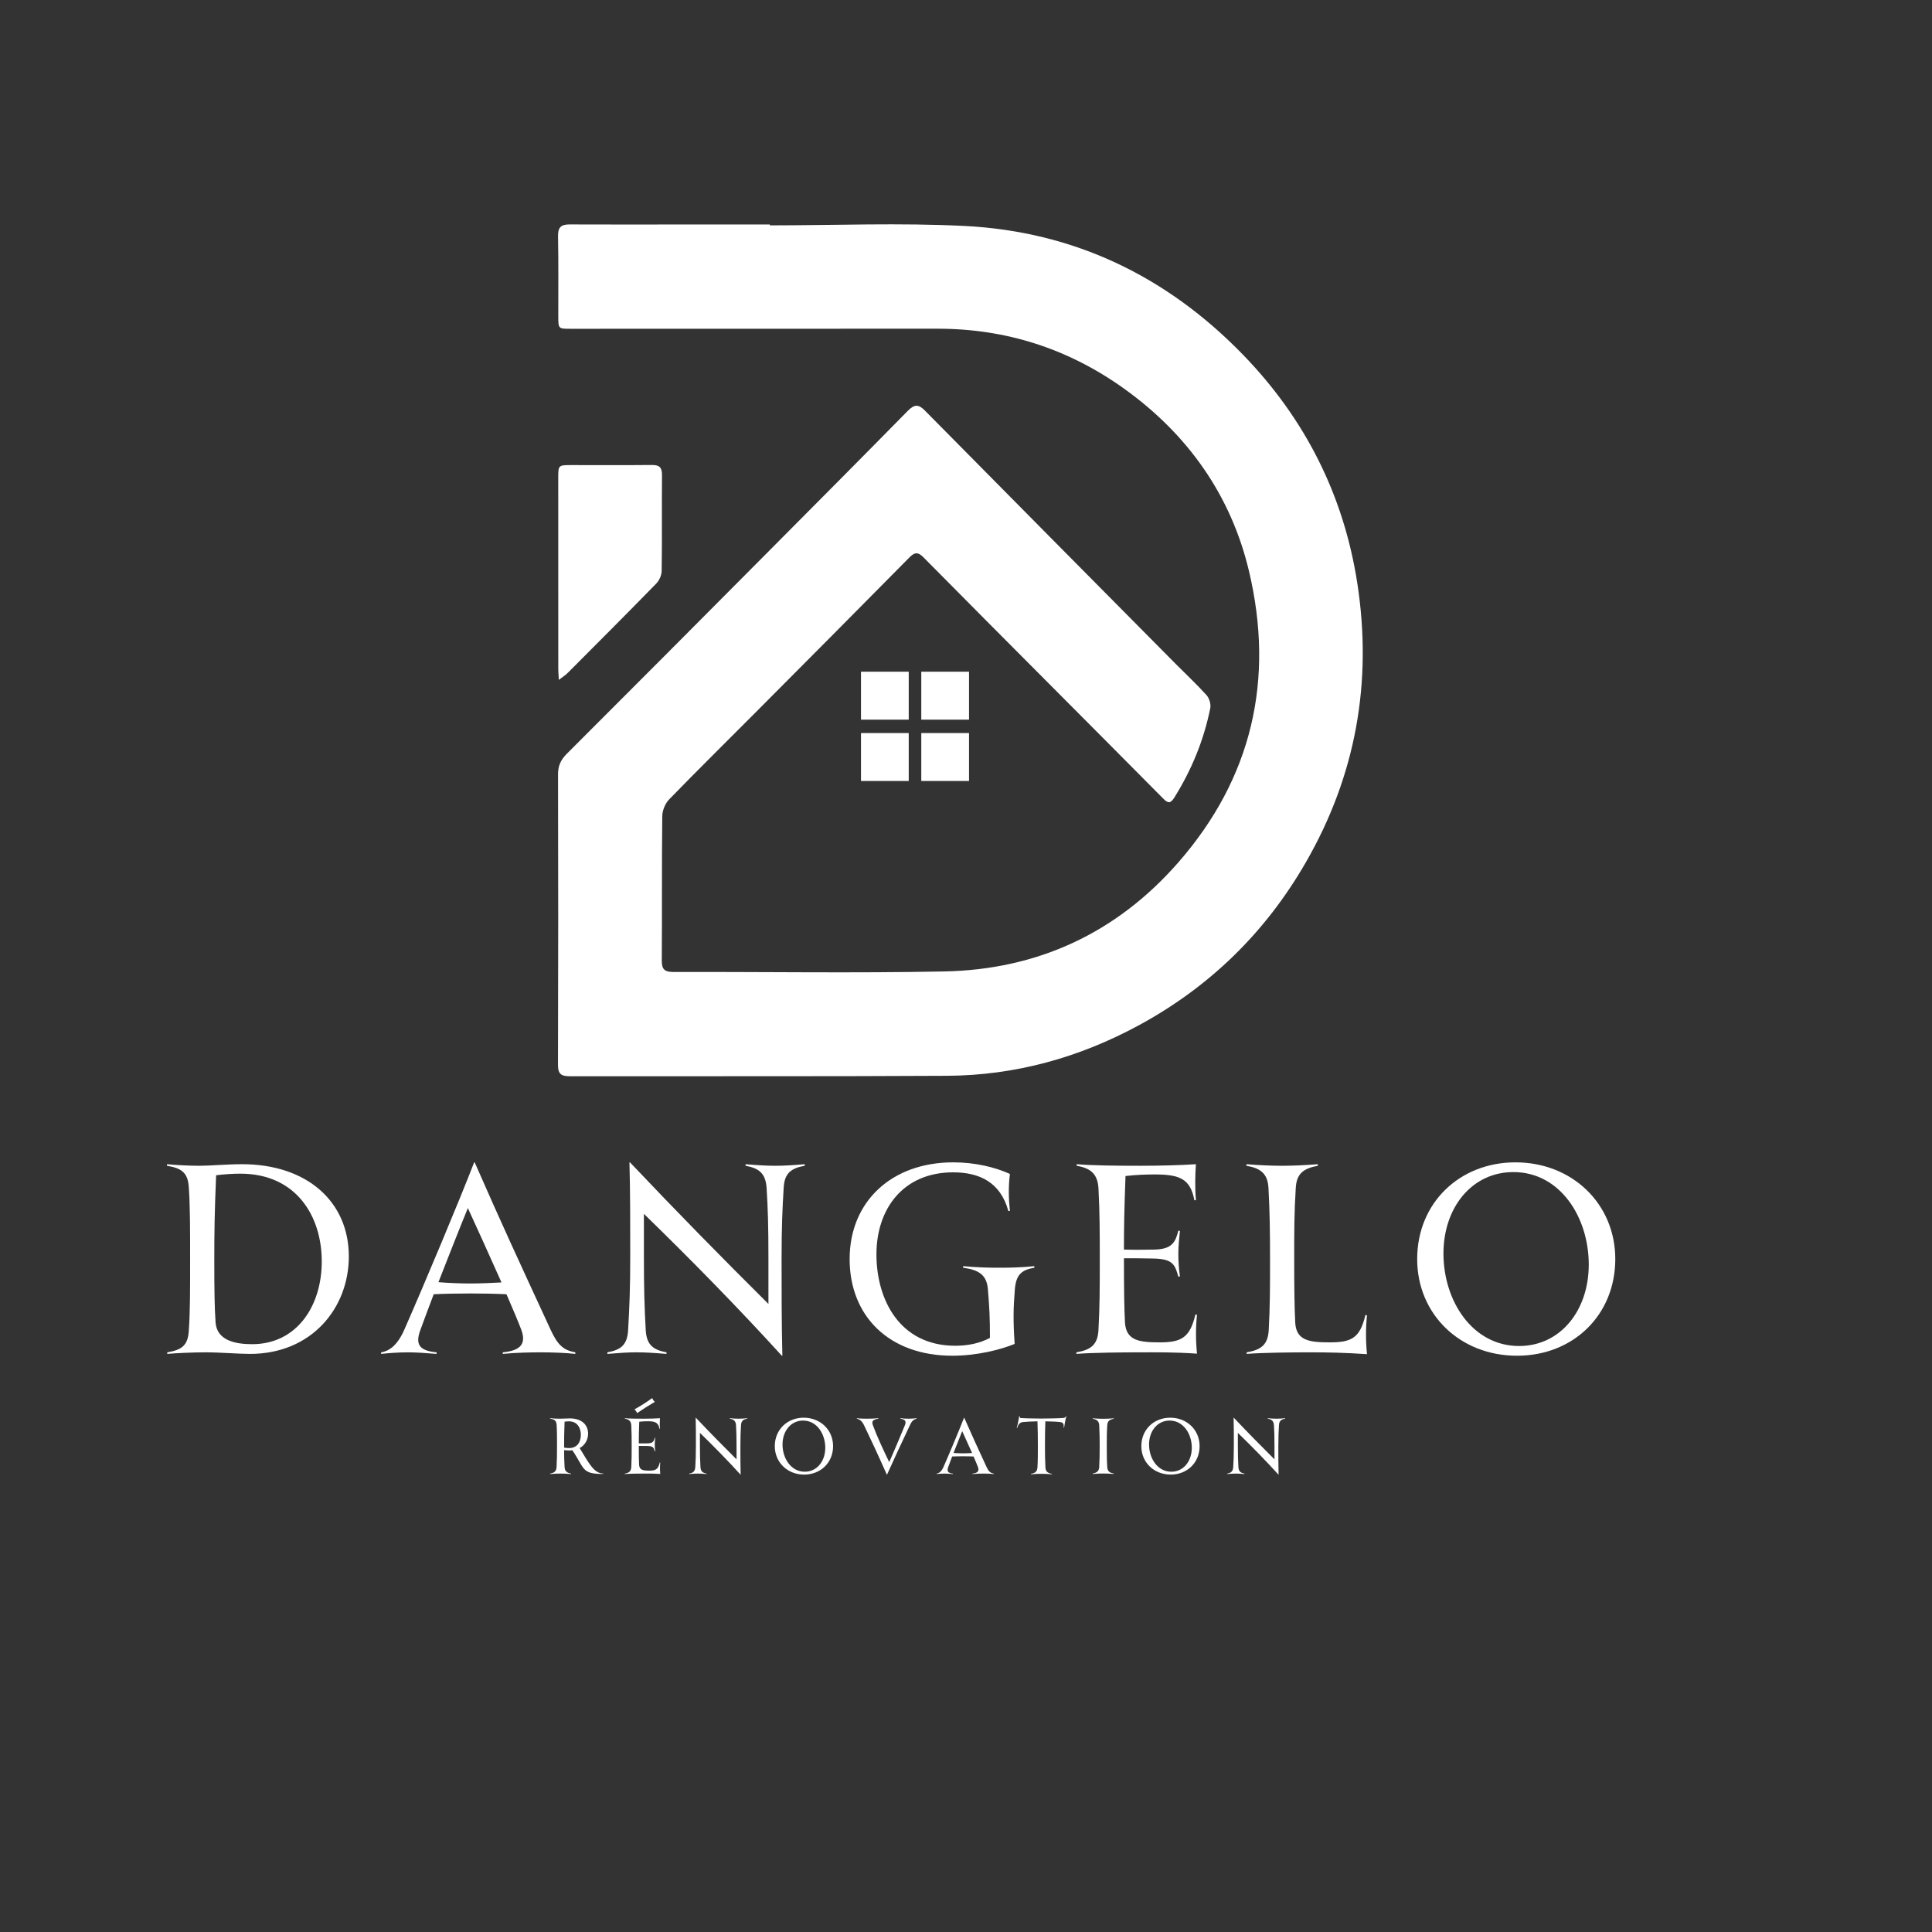
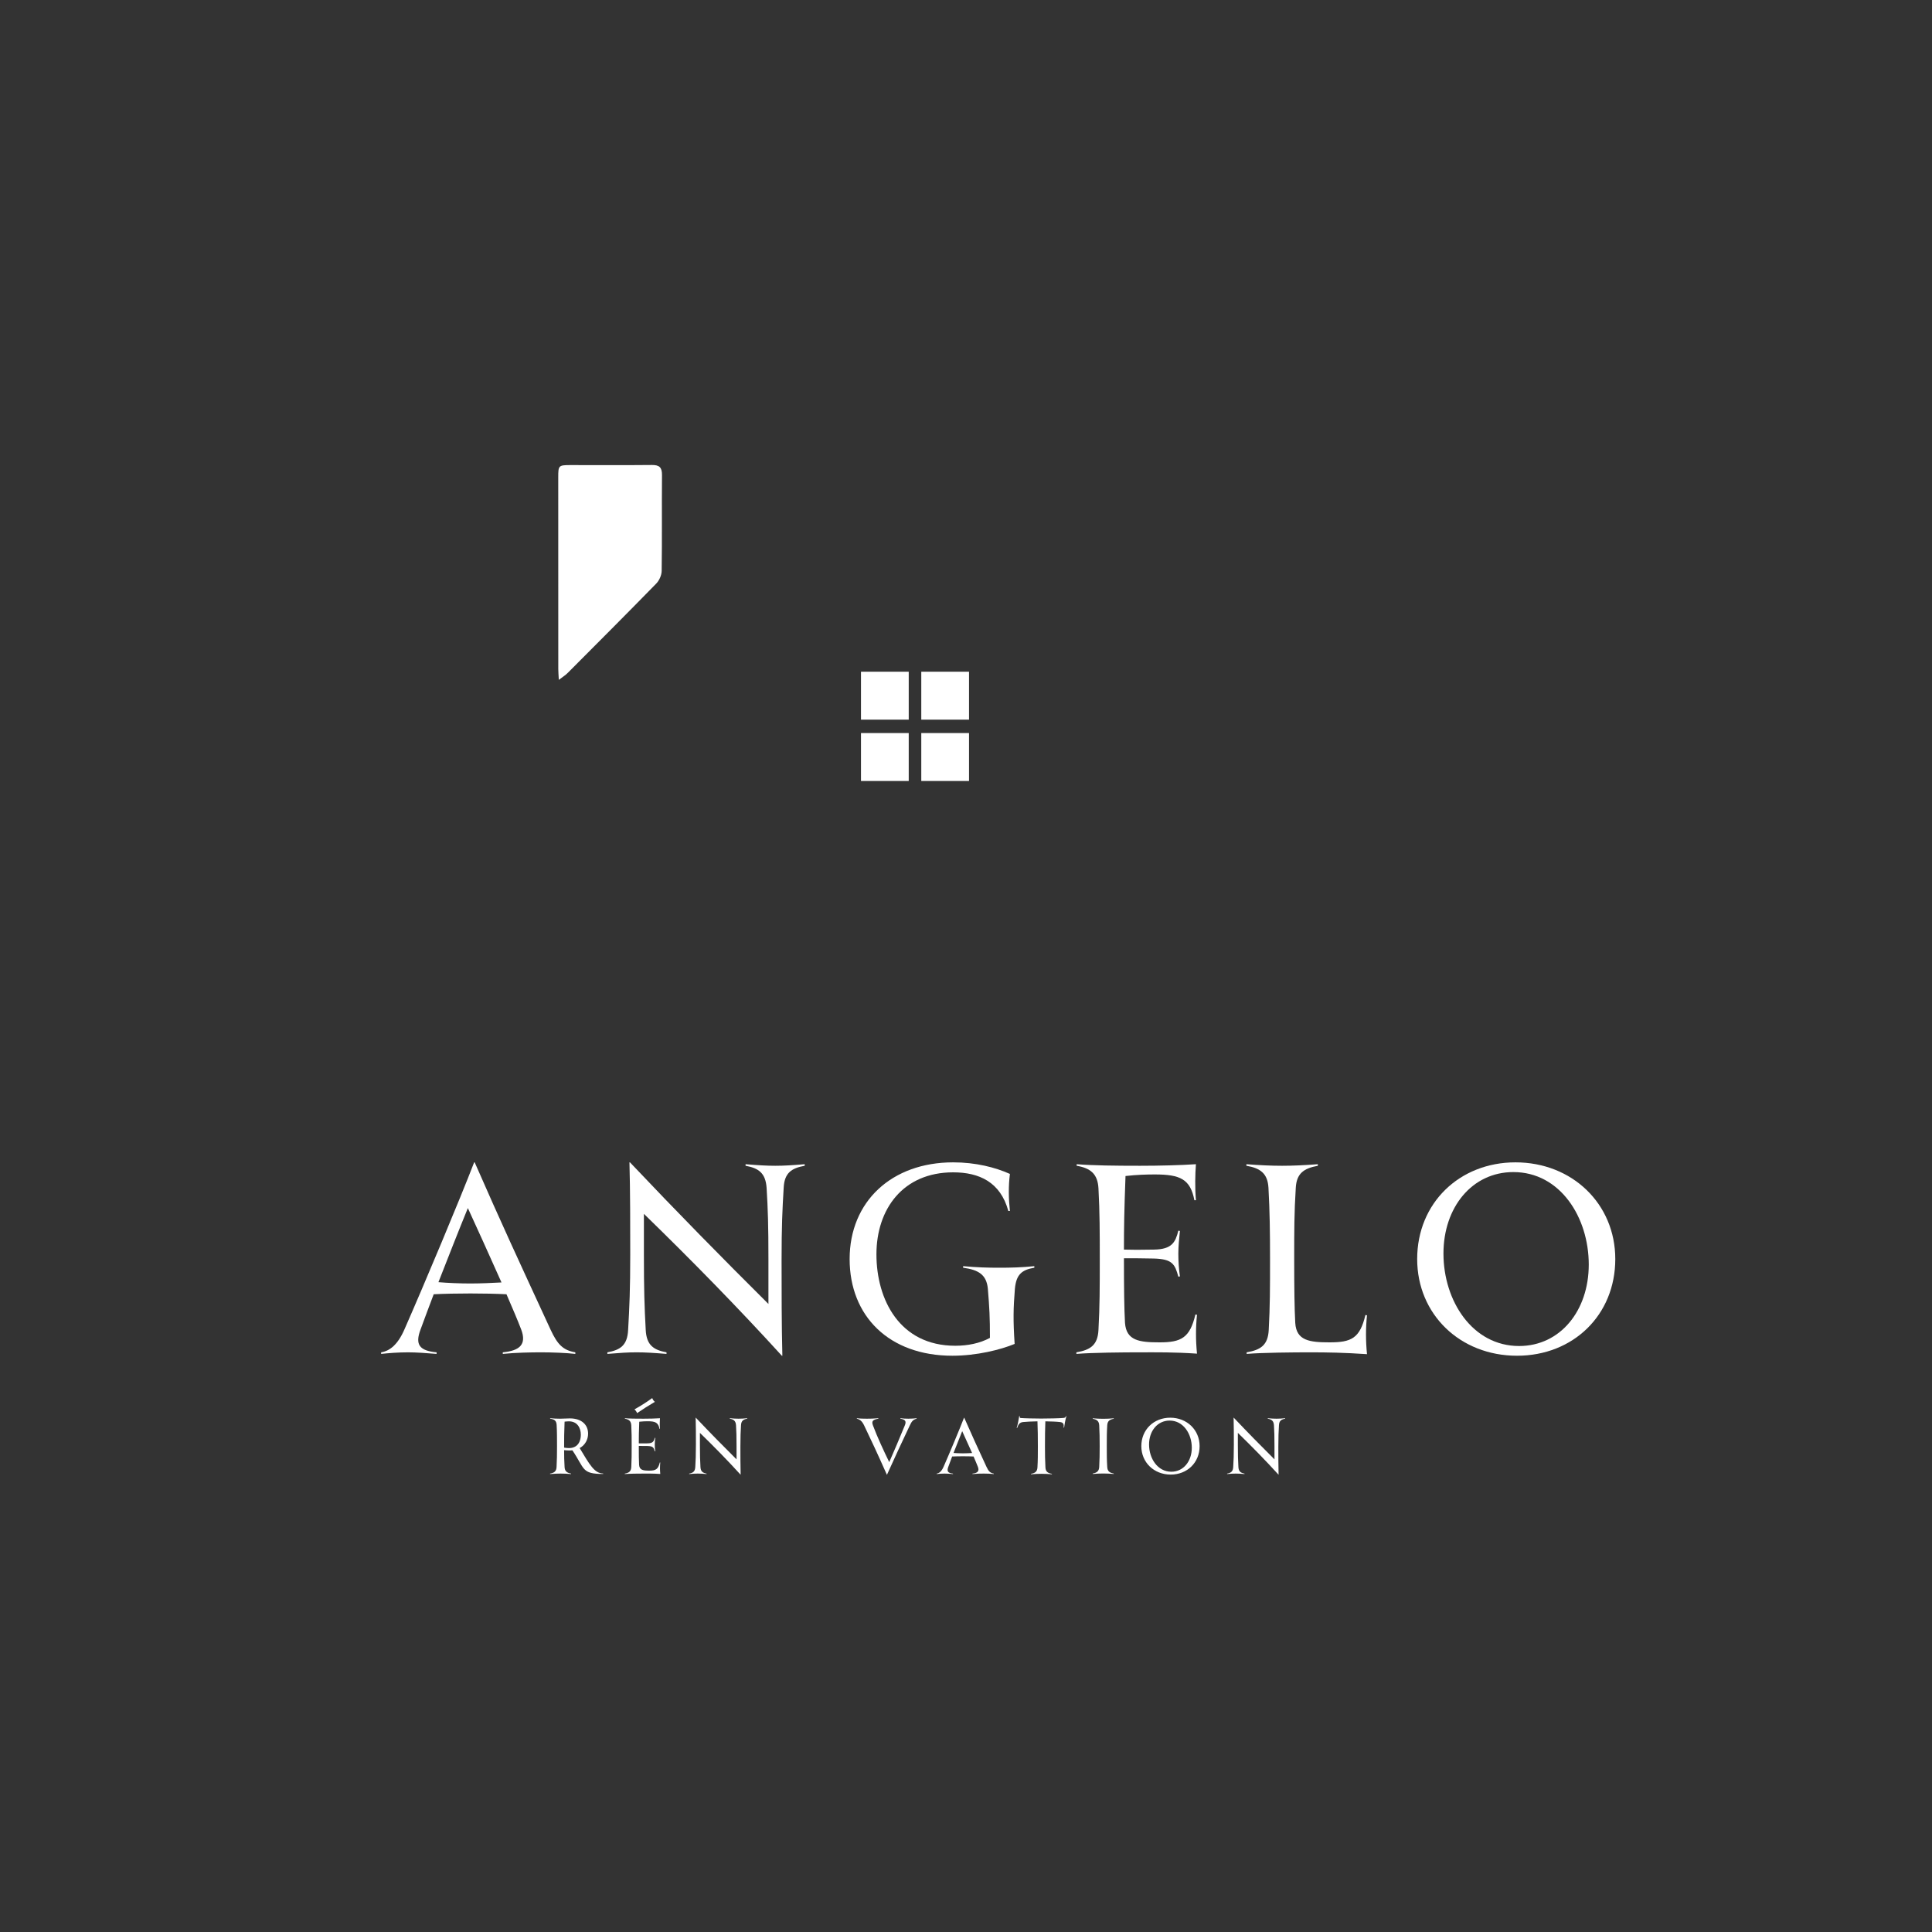
<svg xmlns="http://www.w3.org/2000/svg" width="500" zoomAndPan="magnify" viewBox="0 0 375 375" height="500" preserveAspectRatio="xMidYMid meet" version="1.0">
  <rect x="0" y="0" width="375" height="375" fill="#333333" stroke="none" />
  <defs>
    <g />
    <clipPath id="c9556e9894">
      <path d="M 108.195 43.203 L 265 43.203 L 265 208.953 L 108.195 208.953 Z M 108.195 43.203 " clip-rule="nonzero" />
    </clipPath>
    <clipPath id="19bbf6da17">
      <path d="M 108.195 90 L 129 90 L 129 132 L 108.195 132 Z M 108.195 90 " clip-rule="nonzero" />
    </clipPath>
  </defs>
  <path fill="#ffffff" d="M 167.117 130.379 L 176.383 130.379 L 176.383 139.684 L 167.117 139.684 Z M 167.117 130.379 " fill-opacity="1" fill-rule="nonzero" />
  <path fill="#ffffff" d="M 178.82 130.379 L 188.086 130.379 L 188.086 139.684 L 178.82 139.684 Z M 178.82 130.379 " fill-opacity="1" fill-rule="nonzero" />
  <path fill="#ffffff" d="M 167.117 142.285 L 176.383 142.285 L 176.383 151.59 L 167.117 151.59 Z M 167.117 142.285 " fill-opacity="1" fill-rule="nonzero" />
  <path fill="#ffffff" d="M 178.82 142.285 L 188.086 142.285 L 188.086 151.59 L 178.82 151.59 Z M 178.82 142.285 " fill-opacity="1" fill-rule="nonzero" />
  <g clip-path="url(#c9556e9894)">
-     <path fill="#ffffff" d="M 149.426 43.742 C 162.031 43.742 174.672 43.223 187.246 43.859 C 208.449 44.938 226.473 53.605 241.281 68.867 C 253.309 81.273 260.805 96.09 263.449 113.176 C 266.414 132.359 263.188 150.512 253.449 167.402 C 245.613 181.004 234.793 191.551 221.051 199.004 C 209.461 205.297 197.031 208.738 183.824 208.812 C 159.43 208.949 135.027 208.867 110.633 208.898 C 109.086 208.898 108.297 208.59 108.305 206.746 C 108.363 187.926 108.363 169.105 108.316 150.289 C 108.309 148.605 108.867 147.453 110.047 146.277 C 122.875 133.477 135.652 120.629 148.426 107.781 C 157.707 98.449 166.992 89.117 176.219 79.73 C 177.465 78.465 178.27 78.422 179.52 79.688 C 195.734 96.109 211.984 112.496 228.23 128.891 C 230.223 130.902 232.301 132.832 234.195 134.938 C 234.723 135.531 235.066 136.68 234.914 137.445 C 233.672 143.652 231.297 149.418 227.949 154.789 C 227.238 155.922 226.762 155.996 225.828 155.051 C 218.395 147.539 210.926 140.059 203.473 132.566 C 195.395 124.449 187.309 116.344 179.262 108.195 C 178.242 107.168 177.598 107.105 176.539 108.176 C 166.547 118.305 156.512 128.383 146.473 138.465 C 140.938 144.027 135.344 149.535 129.875 155.168 C 129.109 155.953 128.559 157.316 128.547 158.414 C 128.438 167.766 128.52 177.113 128.453 186.465 C 128.438 188.203 129.055 188.66 130.727 188.66 C 148.23 188.613 165.738 188.902 183.234 188.559 C 201.344 188.207 216.668 181.152 228.68 167.43 C 243.043 151.016 247.418 131.859 242.422 110.832 C 238.926 96.121 230.543 84.305 218.227 75.465 C 207.395 67.695 195.305 63.801 181.992 63.801 C 158.242 63.801 134.496 63.809 110.746 63.816 C 108.402 63.816 108.371 63.82 108.363 61.469 C 108.352 56.277 108.418 51.066 108.316 45.867 C 108.281 44.16 108.867 43.555 110.531 43.562 C 118.543 43.602 126.559 43.574 134.578 43.566 C 139.527 43.566 144.48 43.566 149.426 43.566 C 149.426 43.629 149.426 43.684 149.426 43.742 Z M 149.426 43.742 " fill-opacity="1" fill-rule="nonzero" />
-   </g>
+     </g>
  <g clip-path="url(#19bbf6da17)">
    <path fill="#ffffff" d="M 108.465 131.961 C 108.418 130.992 108.363 130.426 108.363 129.852 C 108.355 117.434 108.355 105.012 108.355 92.594 C 108.355 90.375 108.438 90.281 110.625 90.273 C 115.926 90.27 121.227 90.309 126.527 90.254 C 127.957 90.242 128.504 90.699 128.492 92.188 C 128.438 98.398 128.52 104.613 128.43 110.816 C 128.418 111.652 127.961 112.672 127.379 113.27 C 121.695 119.094 115.938 124.852 110.195 130.613 C 109.773 131.047 109.242 131.367 108.465 131.961 Z M 108.465 131.961 " fill-opacity="1" fill-rule="nonzero" />
  </g>
  <g fill="#ffffff" fill-opacity="1">
    <g transform="translate(29.712, 262.741)">
      <g>
-         <path d="M 17.289 -36.77 C 14.23 -36.77 11.168 -36.465 8.926 -36.465 C 6.887 -36.465 4.234 -36.617 2.703 -36.77 L 2.703 -36.465 C 5.457 -36.008 6.781 -35.191 6.938 -32.23 C 7.191 -28.559 7.191 -24.07 7.191 -18.309 C 7.191 -12.238 7.191 -8.16 6.938 -4.488 C 6.781 -1.582 5.559 -0.715 2.754 -0.254 L 2.754 0.051 C 4.336 -0.102 7.805 -0.254 10.199 -0.254 C 13.055 -0.254 16.574 0.051 18.82 0.051 C 30.754 0.051 37.996 -8.824 37.996 -18.871 C 37.996 -29.527 29.836 -36.77 17.289 -36.77 Z M 19.227 -1.836 C 15.859 -1.836 12.445 -2.602 12.137 -5.969 C 11.934 -8.824 11.883 -12.289 11.883 -18.105 C 11.883 -23.512 11.934 -27.488 12.238 -34.629 C 13.871 -34.832 15.656 -34.934 16.934 -34.934 C 27.797 -34.934 32.742 -26.672 32.742 -17.902 C 32.742 -9.18 27.848 -1.836 19.227 -1.836 Z M 19.227 -1.836 " />
-       </g>
+         </g>
    </g>
  </g>
  <g fill="#ffffff" fill-opacity="1">
    <g transform="translate(73.674, 262.741)">
      <g>
        <path d="M 33.199 -4.641 C 26.723 -18.664 23.715 -25.145 18.461 -37.129 L 18.359 -37.129 C 15.656 -30.09 8.617 -13.312 4.844 -4.742 C 3.52 -1.684 1.938 -0.512 0.305 -0.254 L 0.305 0.051 C 1.734 -0.102 3.57 -0.254 5.559 -0.254 C 7.09 -0.254 9.281 -0.102 11.066 0.051 L 11.066 -0.254 C 7.754 -0.562 6.836 -1.734 7.957 -4.691 C 8.773 -6.938 9.641 -9.23 10.508 -11.527 C 12.496 -11.629 15.148 -11.68 17.645 -11.68 C 20.145 -11.68 22.594 -11.629 24.633 -11.527 C 25.805 -8.824 26.824 -6.426 27.488 -4.691 C 28.609 -1.734 27.133 -0.562 23.918 -0.254 L 23.918 0.051 C 26.418 -0.203 29.426 -0.254 31.363 -0.254 C 33.457 -0.254 36.262 -0.152 37.996 0.051 L 37.996 -0.254 C 35.598 -0.664 34.527 -1.785 33.199 -4.641 Z M 17.594 -13.617 C 15.707 -13.617 13.211 -13.719 11.426 -13.871 C 13.363 -18.82 15.301 -23.766 17.137 -28.254 C 18.871 -24.48 21.422 -18.871 23.664 -13.82 C 21.727 -13.719 19.586 -13.617 17.594 -13.617 Z M 17.594 -13.617 " />
      </g>
    </g>
  </g>
  <g fill="#ffffff" fill-opacity="1">
    <g transform="translate(115.188, 262.741)">
      <g>
        <path d="M 35.293 -36.465 C 33.609 -36.465 31.977 -36.566 29.527 -36.77 L 29.527 -36.465 C 32.027 -36.008 33.406 -35.09 33.609 -32.18 C 33.863 -28 33.965 -24.887 33.965 -18.309 L 33.965 -9.641 C 25.094 -18.461 16.117 -27.59 7.09 -37.129 L 6.988 -37.129 C 7.141 -31.824 7.141 -24.582 7.141 -19.277 C 7.141 -12.445 6.988 -9.078 6.73 -4.59 C 6.578 -1.633 5.254 -0.715 2.703 -0.254 L 2.703 0.051 C 5.203 -0.152 6.629 -0.254 8.363 -0.254 C 10.098 -0.254 11.68 -0.152 14.18 0.051 L 14.18 -0.254 C 11.68 -0.715 10.301 -1.633 10.148 -4.59 C 9.895 -9.129 9.793 -12.445 9.793 -19.277 L 9.793 -27.133 C 19.227 -17.953 28.203 -8.773 36.566 0.406 L 36.668 0.406 C 36.516 -5.508 36.516 -12.598 36.516 -18.105 C 36.516 -24.734 36.668 -27.949 36.926 -32.23 C 37.078 -35.09 38.453 -36.008 41.004 -36.465 L 41.004 -36.77 C 38.555 -36.566 37.027 -36.465 35.293 -36.465 Z M 35.293 -36.465 " />
      </g>
    </g>
  </g>
  <g fill="#ffffff" fill-opacity="1">
    <g transform="translate(162.108, 262.741)">
      <g>
        <path d="M 31.875 -16.676 C 29.684 -16.676 27.59 -16.727 24.836 -16.984 L 24.836 -16.676 C 27.797 -16.27 29.375 -15.352 29.633 -12.598 C 29.938 -8.926 30.039 -7.09 30.039 -3.059 C 28.051 -1.988 25.703 -1.531 23.309 -1.531 C 12.496 -1.531 8.008 -10.508 8.008 -19.277 C 8.008 -28.051 13.156 -35.191 22.898 -35.191 C 27.949 -35.191 32.078 -33.305 33.609 -27.691 L 33.914 -27.691 C 33.66 -30.09 33.609 -32.438 33.914 -34.883 C 31.059 -36.16 27.285 -37.129 22.898 -37.129 C 10.965 -37.129 2.805 -29.527 2.805 -18.359 C 2.805 -7.293 10.453 0.406 22.746 0.406 C 27.488 0.406 32.129 -0.766 34.832 -1.887 C 34.527 -6.527 34.578 -8.773 34.883 -12.598 C 35.141 -15.352 36.211 -16.27 38.656 -16.676 L 38.656 -16.984 C 36.262 -16.727 34.016 -16.676 31.875 -16.676 Z M 31.875 -16.676 " />
      </g>
    </g>
  </g>
  <g fill="#ffffff" fill-opacity="1">
    <g transform="translate(206.223, 262.741)">
      <g>
        <path d="M 26.113 -7.547 L 25.805 -7.598 C 24.734 -3.059 23.051 -2.191 18.871 -2.191 C 14.941 -2.191 12.395 -2.5 12.137 -5.969 C 11.984 -8.723 11.934 -12.801 11.934 -18.359 L 11.934 -18.512 C 13.77 -18.512 15.656 -18.512 17.746 -18.461 C 21.316 -18.359 21.828 -17.391 22.492 -14.941 L 22.797 -14.992 C 22.594 -16.422 22.492 -17.953 22.492 -19.379 C 22.492 -20.809 22.645 -22.34 22.797 -23.816 L 22.492 -23.867 C 21.93 -21.625 21.266 -20.246 17.746 -20.195 C 15.098 -20.145 13.465 -20.145 11.934 -20.195 C 11.934 -24.379 11.984 -27.691 12.238 -34.477 C 14.434 -34.73 16.371 -34.781 17.953 -34.781 C 22.848 -34.781 24.836 -33.863 25.602 -29.785 L 25.906 -29.785 C 25.703 -32.18 25.754 -34.781 25.906 -36.77 C 22.949 -36.566 18.719 -36.465 15.047 -36.465 C 10.199 -36.465 5.863 -36.516 2.754 -36.77 L 2.754 -36.465 C 5.457 -36.008 6.836 -34.883 6.988 -32.078 C 7.242 -27.488 7.242 -23.359 7.242 -18.359 C 7.242 -12.75 7.242 -9.281 6.988 -4.59 C 6.836 -1.633 5.406 -0.715 2.703 -0.254 L 2.703 0.051 C 5.762 -0.203 11.832 -0.254 15.047 -0.254 C 18.461 -0.254 21.574 -0.305 26.113 0 C 25.855 -2.652 25.855 -5.051 26.113 -7.547 Z M 26.113 -7.547 " />
      </g>
    </g>
  </g>
  <g fill="#ffffff" fill-opacity="1">
    <g transform="translate(239.22, 262.741)">
      <g>
        <path d="M 26.113 -7.445 L 25.805 -7.496 C 24.734 -2.957 23.051 -2.191 18.871 -2.191 C 14.992 -2.191 12.395 -2.5 12.188 -5.969 C 12.035 -8.723 11.984 -12.801 11.984 -18.359 C 11.984 -23.867 11.984 -27.336 12.289 -32.18 C 12.445 -34.934 13.77 -35.953 16.574 -36.465 L 16.574 -36.77 C 13.973 -36.566 11.68 -36.465 9.641 -36.465 C 7.547 -36.465 5.305 -36.566 2.703 -36.77 L 2.703 -36.465 C 5.457 -36.008 6.836 -34.934 6.988 -32.18 C 7.242 -27.59 7.293 -23.562 7.293 -18.359 C 7.293 -12.75 7.293 -9.281 7.039 -4.59 C 6.887 -1.633 5.457 -0.715 2.754 -0.254 L 2.754 0.051 C 5.812 -0.203 11.832 -0.254 15.047 -0.254 C 18.461 -0.254 21.574 -0.203 26.113 0.102 C 25.855 -2.551 25.855 -4.945 26.113 -7.445 Z M 26.113 -7.445 " />
      </g>
    </g>
  </g>
  <g fill="#ffffff" fill-opacity="1">
    <g transform="translate(272.268, 262.741)">
      <g>
        <path d="M 22.184 0.406 C 33.098 0.406 41.258 -7.496 41.258 -18.359 C 41.258 -29.07 32.895 -37.129 21.879 -37.129 C 11.016 -37.129 2.805 -29.223 2.805 -18.359 C 2.805 -7.648 11.117 0.406 22.184 0.406 Z M 22.594 -1.48 C 13.516 -1.48 7.906 -10.25 7.906 -19.43 C 7.906 -28.406 13.465 -35.242 21.473 -35.242 C 30.551 -35.242 36.109 -26.469 36.109 -17.289 C 36.109 -8.312 30.551 -1.48 22.594 -1.48 Z M 22.594 -1.48 " />
      </g>
    </g>
  </g>
  <g fill="#ffffff" fill-opacity="1">
    <g transform="translate(319.493, 262.741)">
      <g />
    </g>
  </g>
  <g fill="#ffffff" fill-opacity="1">
    <g transform="translate(105.973, 286.095)">
      <g>
        <path d="M 6.539 -5.023 C 7.59 -5.594 8.176 -6.676 8.176 -7.828 C 8.176 -9.512 6.961 -10.785 4.637 -10.785 C 4.078 -10.785 3.406 -10.727 2.73 -10.727 C 2.113 -10.727 1.547 -10.754 0.809 -10.816 L 0.809 -10.727 C 1.621 -10.605 2.012 -10.363 2.07 -9.539 C 2.145 -8.355 2.145 -6.422 2.145 -5.398 C 2.145 -3.871 2.129 -2.684 2.055 -1.336 C 2.012 -0.523 1.605 -0.211 0.797 -0.074 L 0.797 0.016 C 1.559 -0.047 2.219 -0.074 2.836 -0.074 C 3.434 -0.074 4.109 -0.047 4.875 0.016 L 4.875 -0.074 C 4.051 -0.227 3.66 -0.523 3.613 -1.336 C 3.539 -2.52 3.523 -3.422 3.523 -4.621 C 3.84 -4.59 4.262 -4.559 4.621 -4.559 C 4.801 -4.559 4.965 -4.574 5.129 -4.59 C 7.559 -0.988 6.887 0 11.102 0 L 11.102 -0.09 C 9.406 -0.121 8.504 -1.754 6.539 -5.023 Z M 4.453 -5.023 C 4.078 -5.023 3.781 -5.07 3.523 -5.113 L 3.523 -5.398 C 3.523 -6.914 3.523 -7.965 3.613 -10.156 C 3.898 -10.184 4.172 -10.215 4.453 -10.215 C 6.105 -10.215 6.766 -8.91 6.766 -7.605 C 6.766 -6.57 6.344 -5.023 4.453 -5.023 Z M 4.453 -5.023 " />
      </g>
    </g>
  </g>
  <g fill="#ffffff" fill-opacity="1">
    <g transform="translate(120.478, 286.095)">
      <g>
        <path d="M 3.18 -11.805 C 4.273 -12.555 5.43 -13.289 6.629 -13.996 C 6.406 -14.176 6.238 -14.398 6.121 -14.73 C 5.012 -13.934 3.871 -13.199 2.672 -12.539 C 2.91 -12.316 3.09 -12.074 3.18 -11.805 Z M 7.68 -2.219 L 7.59 -2.234 C 7.273 -0.898 6.781 -0.645 5.551 -0.645 C 4.395 -0.645 3.645 -0.734 3.57 -1.754 C 3.523 -2.566 3.512 -3.766 3.512 -5.398 L 3.512 -5.445 C 4.051 -5.445 4.605 -5.445 5.219 -5.43 C 6.27 -5.398 6.422 -5.113 6.613 -4.395 L 6.703 -4.41 C 6.645 -4.828 6.613 -5.281 6.613 -5.699 C 6.613 -6.121 6.66 -6.57 6.703 -7.004 L 6.613 -7.02 C 6.449 -6.359 6.254 -5.953 5.219 -5.941 C 4.441 -5.926 3.961 -5.926 3.512 -5.941 C 3.512 -7.172 3.523 -8.145 3.602 -10.141 C 4.246 -10.215 4.816 -10.23 5.281 -10.23 C 6.719 -10.23 7.305 -9.961 7.531 -8.762 L 7.621 -8.762 C 7.559 -9.465 7.574 -10.23 7.621 -10.816 C 6.75 -10.754 5.504 -10.727 4.426 -10.727 C 3 -10.727 1.727 -10.738 0.809 -10.816 L 0.809 -10.727 C 1.605 -10.59 2.012 -10.262 2.055 -9.434 C 2.129 -8.086 2.129 -6.871 2.129 -5.398 C 2.129 -3.75 2.129 -2.73 2.055 -1.352 C 2.012 -0.48 1.59 -0.211 0.797 -0.074 L 0.797 0.016 C 1.695 -0.059 3.48 -0.074 4.426 -0.074 C 5.43 -0.074 6.344 -0.09 7.68 0 C 7.605 -0.781 7.605 -1.484 7.68 -2.219 Z M 7.68 -2.219 " />
      </g>
    </g>
  </g>
  <g fill="#ffffff" fill-opacity="1">
    <g transform="translate(132.973, 286.095)">
      <g>
        <path d="M 10.379 -10.727 C 9.887 -10.727 9.406 -10.754 8.684 -10.816 L 8.684 -10.727 C 9.422 -10.59 9.824 -10.32 9.887 -9.465 C 9.961 -8.234 9.988 -7.32 9.988 -5.387 L 9.988 -2.836 C 7.379 -5.43 4.738 -8.113 2.086 -10.922 L 2.055 -10.922 C 2.102 -9.359 2.102 -7.23 2.102 -5.672 C 2.102 -3.66 2.055 -2.672 1.98 -1.352 C 1.934 -0.48 1.547 -0.211 0.797 -0.074 L 0.797 0.016 C 1.531 -0.047 1.949 -0.074 2.461 -0.074 C 2.969 -0.074 3.434 -0.047 4.172 0.016 L 4.172 -0.074 C 3.434 -0.211 3.031 -0.48 2.984 -1.352 C 2.91 -2.684 2.879 -3.66 2.879 -5.672 L 2.879 -7.98 C 5.656 -5.281 8.297 -2.578 10.754 0.121 L 10.785 0.121 C 10.738 -1.621 10.738 -3.703 10.738 -5.324 C 10.738 -7.273 10.785 -8.219 10.859 -9.48 C 10.906 -10.32 11.309 -10.59 12.059 -10.727 L 12.059 -10.816 C 11.34 -10.754 10.891 -10.727 10.379 -10.727 Z M 10.379 -10.727 " />
      </g>
    </g>
  </g>
  <g fill="#ffffff" fill-opacity="1">
    <g transform="translate(149.563, 286.095)">
      <g>
-         <path d="M 6.523 0.121 C 9.734 0.121 12.137 -2.203 12.137 -5.398 C 12.137 -8.551 9.676 -10.922 6.434 -10.922 C 3.238 -10.922 0.824 -8.594 0.824 -5.398 C 0.824 -2.25 3.27 0.121 6.523 0.121 Z M 6.645 -0.434 C 3.977 -0.434 2.324 -3.016 2.324 -5.715 C 2.324 -8.355 3.961 -10.363 6.316 -10.363 C 8.984 -10.363 10.621 -7.785 10.621 -5.086 C 10.621 -2.445 8.984 -0.434 6.645 -0.434 Z M 6.645 -0.434 " />
-       </g>
+         </g>
    </g>
  </g>
  <g fill="#ffffff" fill-opacity="1">
    <g transform="translate(166.242, 286.095)">
      <g>
        <path d="M 10.078 -10.727 C 9.57 -10.727 9.047 -10.754 8.52 -10.816 L 8.52 -10.727 C 9.496 -10.559 9.719 -10.23 9.375 -9.406 C 8.43 -7.109 7.273 -4.352 6.359 -2.297 C 5.34 -4.379 4.004 -7.246 3.211 -9.391 C 2.863 -10.273 3.195 -10.547 4.246 -10.727 L 4.246 -10.816 C 3.359 -10.738 2.566 -10.727 2.012 -10.727 C 1.453 -10.727 0.719 -10.738 0.074 -10.816 L 0.074 -10.727 C 0.66 -10.574 1.078 -10.273 1.484 -9.422 C 2.984 -6.27 3.809 -4.547 5.895 0.137 L 5.926 0.137 C 7.352 -3.016 8.836 -6.238 10.336 -9.391 C 10.738 -10.262 10.996 -10.531 11.672 -10.727 L 11.672 -10.816 C 11.281 -10.77 10.605 -10.727 10.078 -10.727 Z M 10.078 -10.727 " />
      </g>
    </g>
  </g>
  <g fill="#ffffff" fill-opacity="1">
    <g transform="translate(181.722, 286.095)">
      <g>
        <path d="M 9.766 -1.363 C 7.859 -5.488 6.977 -7.395 5.43 -10.922 L 5.398 -10.922 C 4.605 -8.852 2.535 -3.914 1.426 -1.395 C 1.035 -0.496 0.57 -0.148 0.09 -0.074 L 0.09 0.016 C 0.512 -0.031 1.051 -0.074 1.637 -0.074 C 2.086 -0.074 2.73 -0.031 3.254 0.016 L 3.254 -0.074 C 2.281 -0.164 2.012 -0.512 2.34 -1.379 C 2.578 -2.039 2.836 -2.715 3.09 -3.391 C 3.676 -3.422 4.453 -3.434 5.191 -3.434 C 5.926 -3.434 6.645 -3.422 7.246 -3.391 C 7.59 -2.594 7.891 -1.891 8.086 -1.379 C 8.414 -0.512 7.98 -0.164 7.035 -0.074 L 7.035 0.016 C 7.77 -0.059 8.656 -0.074 9.227 -0.074 C 9.84 -0.074 10.664 -0.047 11.176 0.016 L 11.176 -0.074 C 10.469 -0.195 10.156 -0.523 9.766 -1.363 Z M 5.176 -4.004 C 4.621 -4.004 3.887 -4.035 3.359 -4.078 C 3.93 -5.535 4.5 -6.988 5.039 -8.309 C 5.551 -7.199 6.301 -5.551 6.961 -4.066 C 6.391 -4.035 5.762 -4.004 5.176 -4.004 Z M 5.176 -4.004 " />
      </g>
    </g>
  </g>
  <g fill="#ffffff" fill-opacity="1">
    <g transform="translate(196.722, 286.095)">
      <g>
        <path d="M 10.172 -11.219 C 10.094 -10.949 9.961 -10.906 9.676 -10.875 C 9.137 -10.801 6.449 -10.754 5.387 -10.754 C 4.32 -10.754 1.922 -10.801 1.441 -10.859 C 1.262 -10.875 1.184 -10.906 1.199 -11.25 L 1.109 -11.25 C 1.004 -10.531 0.797 -9.465 0.613 -8.941 L 0.703 -8.926 C 0.945 -9.57 1.125 -9.988 1.844 -10.078 C 2.43 -10.141 3.645 -10.199 4.648 -10.215 C 4.711 -8.762 4.727 -7.035 4.727 -5.355 C 4.727 -3.824 4.727 -2.641 4.648 -1.289 C 4.605 -0.465 4.199 -0.164 3.391 -0.031 L 3.391 0.059 C 4.156 0 4.816 -0.031 5.414 -0.031 C 6.031 -0.031 6.691 0 7.453 0.059 L 7.453 -0.031 C 6.629 -0.164 6.238 -0.465 6.195 -1.273 C 6.121 -2.715 6.105 -3.719 6.105 -5.355 C 6.105 -7.156 6.121 -8.805 6.18 -10.215 C 7.199 -10.199 8.43 -10.156 9.016 -10.078 C 9.703 -10.004 9.797 -9.629 9.734 -9 L 9.824 -9 C 9.887 -9.555 10.051 -10.453 10.262 -11.219 Z M 10.172 -11.219 " />
      </g>
    </g>
  </g>
  <g fill="#ffffff" fill-opacity="1">
    <g transform="translate(211.302, 286.095)">
      <g>
        <path d="M 4.875 -10.711 L 4.875 -10.801 C 4.109 -10.738 3.434 -10.711 2.836 -10.711 C 2.219 -10.711 1.559 -10.738 0.797 -10.801 L 0.797 -10.711 C 1.605 -10.574 2.012 -10.246 2.055 -9.434 C 2.129 -8.086 2.145 -6.93 2.145 -5.398 C 2.145 -3.871 2.129 -2.715 2.055 -1.363 C 2.012 -0.555 1.605 -0.227 0.797 -0.09 L 0.797 0 C 1.559 -0.059 2.219 -0.09 2.836 -0.09 C 3.434 -0.09 4.109 -0.059 4.875 0 L 4.875 -0.09 C 4.051 -0.227 3.66 -0.539 3.613 -1.352 C 3.523 -2.789 3.523 -3.781 3.523 -5.398 C 3.523 -7.02 3.523 -8.012 3.613 -9.449 C 3.66 -10.246 4.051 -10.574 4.875 -10.711 Z M 4.875 -10.711 " />
      </g>
    </g>
  </g>
  <g fill="#ffffff" fill-opacity="1">
    <g transform="translate(220.707, 286.095)">
      <g>
        <path d="M 6.523 0.121 C 9.734 0.121 12.137 -2.203 12.137 -5.398 C 12.137 -8.551 9.676 -10.922 6.434 -10.922 C 3.238 -10.922 0.824 -8.594 0.824 -5.398 C 0.824 -2.25 3.27 0.121 6.523 0.121 Z M 6.645 -0.434 C 3.977 -0.434 2.324 -3.016 2.324 -5.715 C 2.324 -8.355 3.961 -10.363 6.316 -10.363 C 8.984 -10.363 10.621 -7.785 10.621 -5.086 C 10.621 -2.445 8.984 -0.434 6.645 -0.434 Z M 6.645 -0.434 " />
      </g>
    </g>
  </g>
  <g fill="#ffffff" fill-opacity="1">
    <g transform="translate(237.387, 286.095)">
      <g>
        <path d="M 10.379 -10.727 C 9.887 -10.727 9.406 -10.754 8.684 -10.816 L 8.684 -10.727 C 9.422 -10.59 9.824 -10.32 9.887 -9.465 C 9.961 -8.234 9.988 -7.32 9.988 -5.387 L 9.988 -2.836 C 7.379 -5.43 4.738 -8.113 2.086 -10.922 L 2.055 -10.922 C 2.102 -9.359 2.102 -7.23 2.102 -5.672 C 2.102 -3.66 2.055 -2.672 1.98 -1.352 C 1.934 -0.48 1.547 -0.211 0.797 -0.074 L 0.797 0.016 C 1.531 -0.047 1.949 -0.074 2.461 -0.074 C 2.969 -0.074 3.434 -0.047 4.172 0.016 L 4.172 -0.074 C 3.434 -0.211 3.031 -0.48 2.984 -1.352 C 2.91 -2.684 2.879 -3.66 2.879 -5.672 L 2.879 -7.98 C 5.656 -5.281 8.297 -2.578 10.754 0.121 L 10.785 0.121 C 10.738 -1.621 10.738 -3.703 10.738 -5.324 C 10.738 -7.273 10.785 -8.219 10.859 -9.48 C 10.906 -10.32 11.309 -10.59 12.059 -10.727 L 12.059 -10.816 C 11.34 -10.754 10.891 -10.727 10.379 -10.727 Z M 10.379 -10.727 " />
      </g>
    </g>
  </g>
</svg>